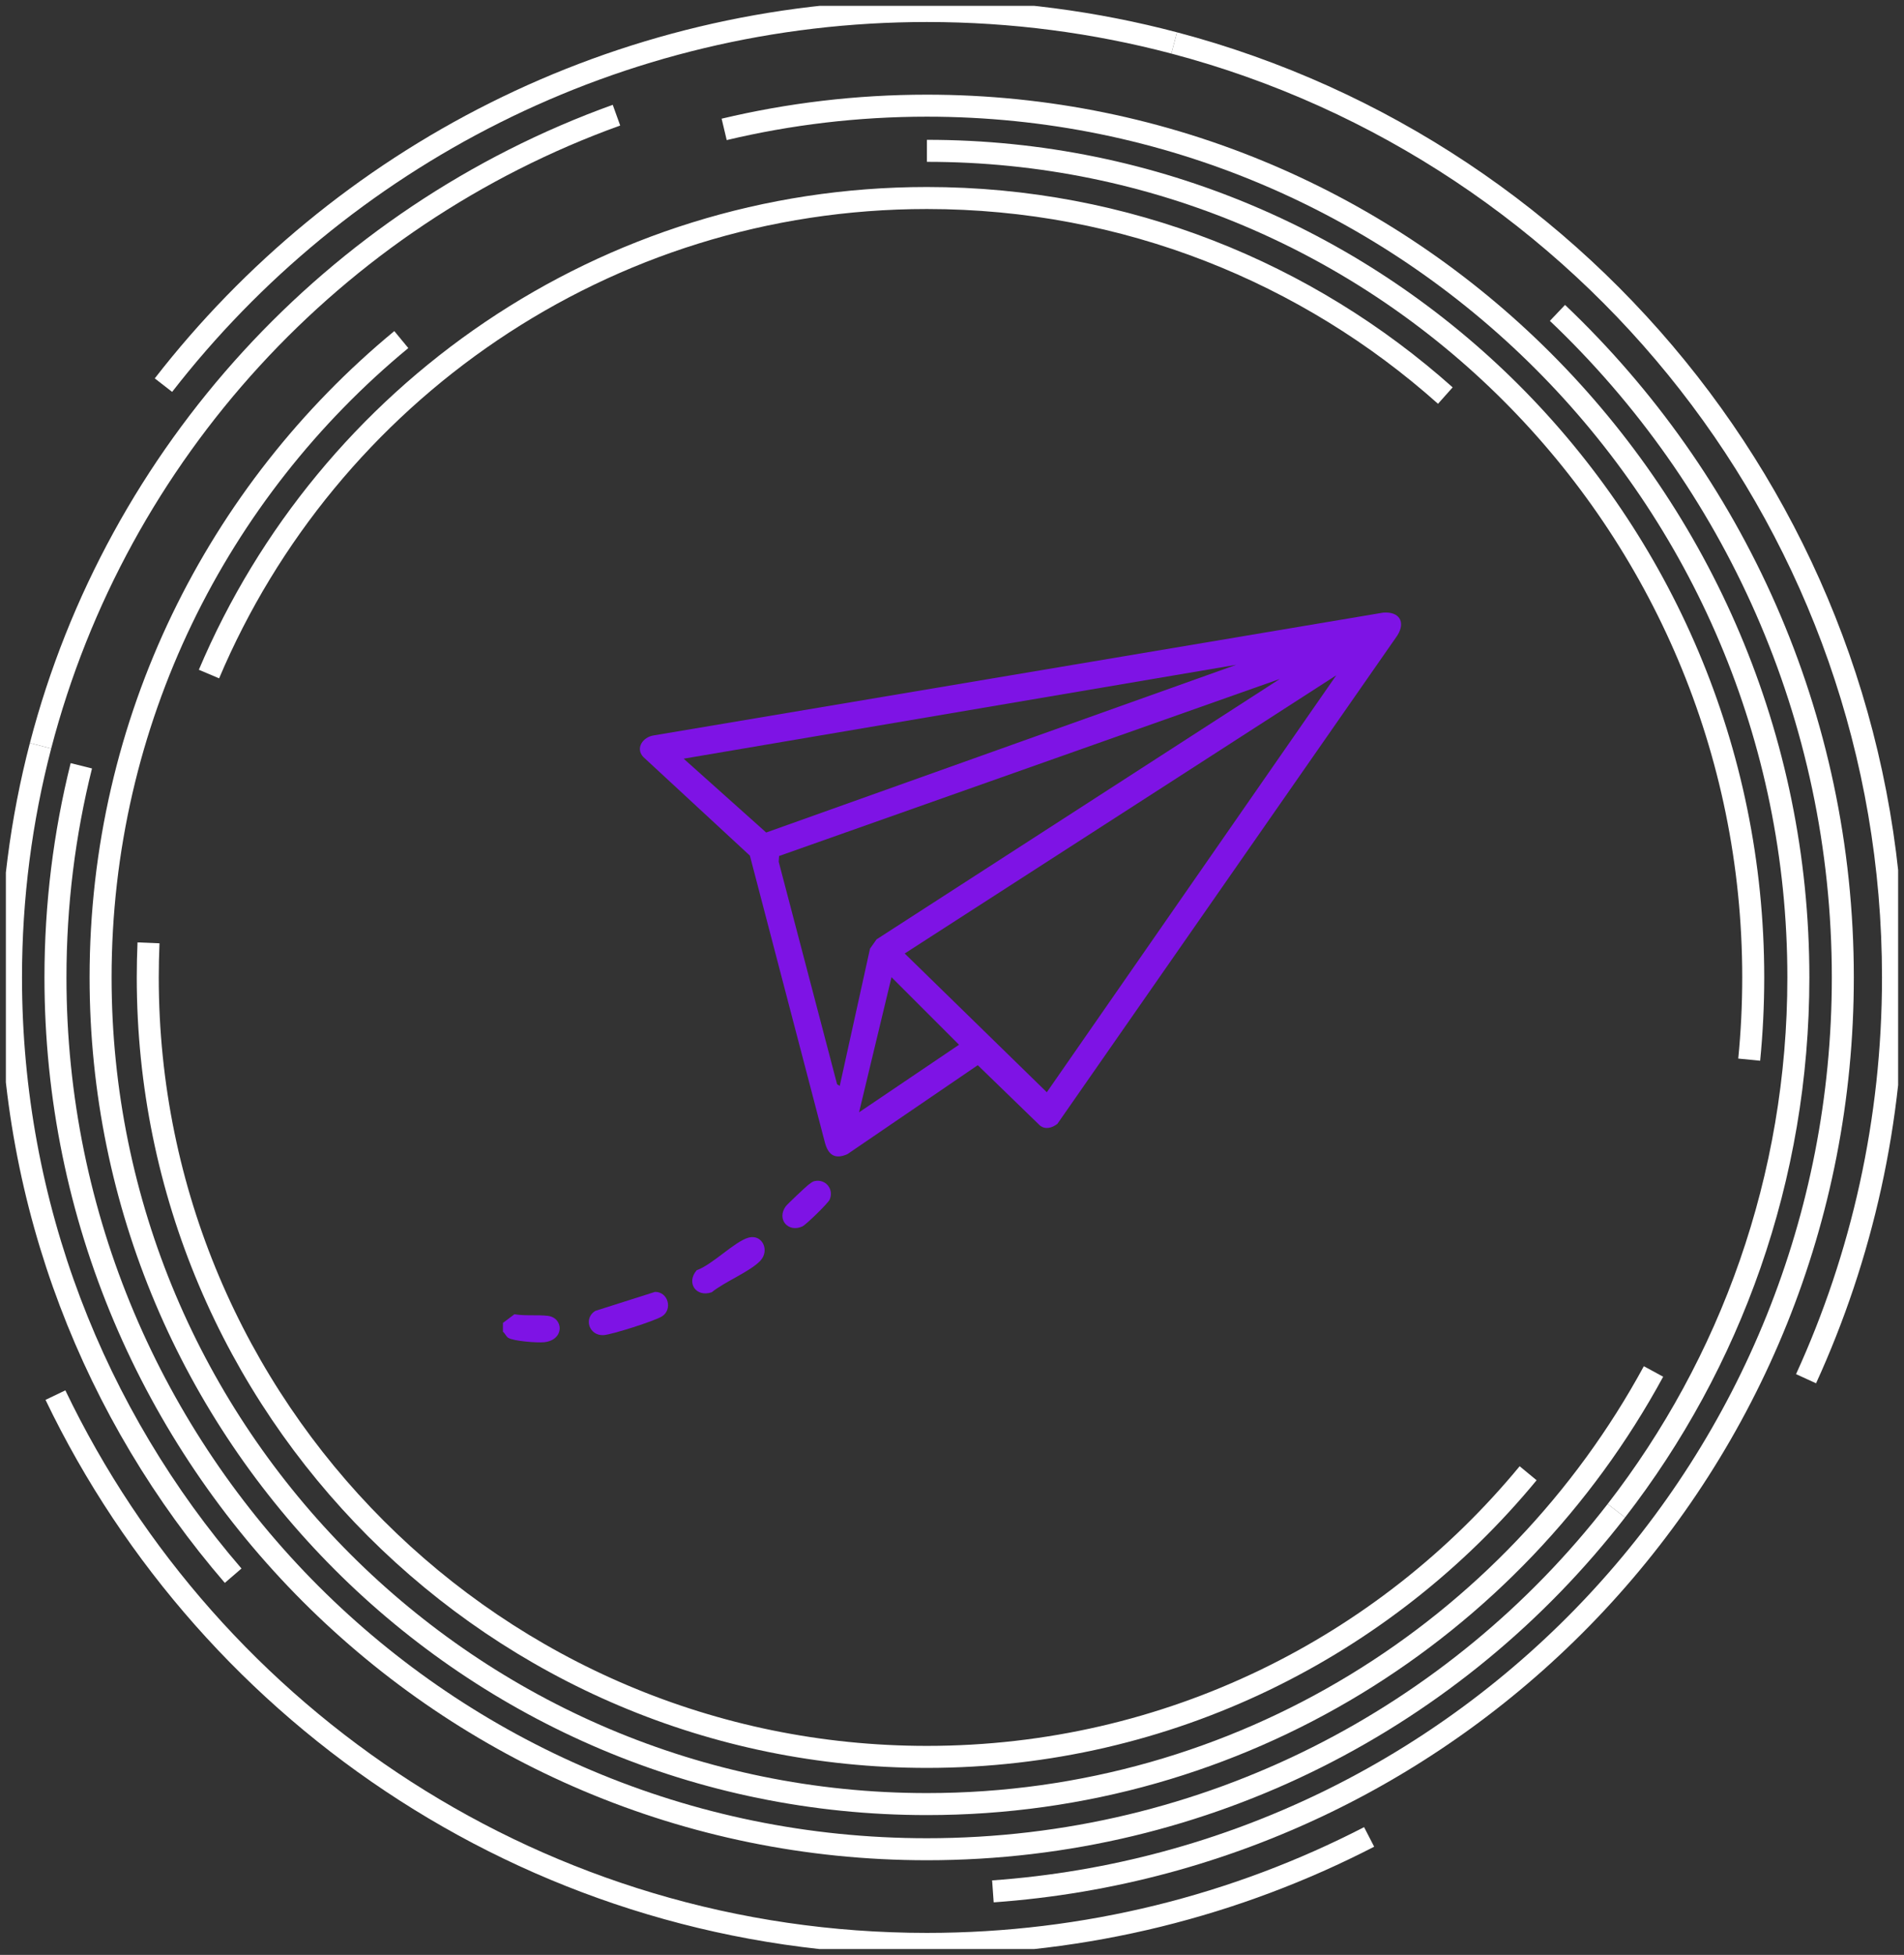
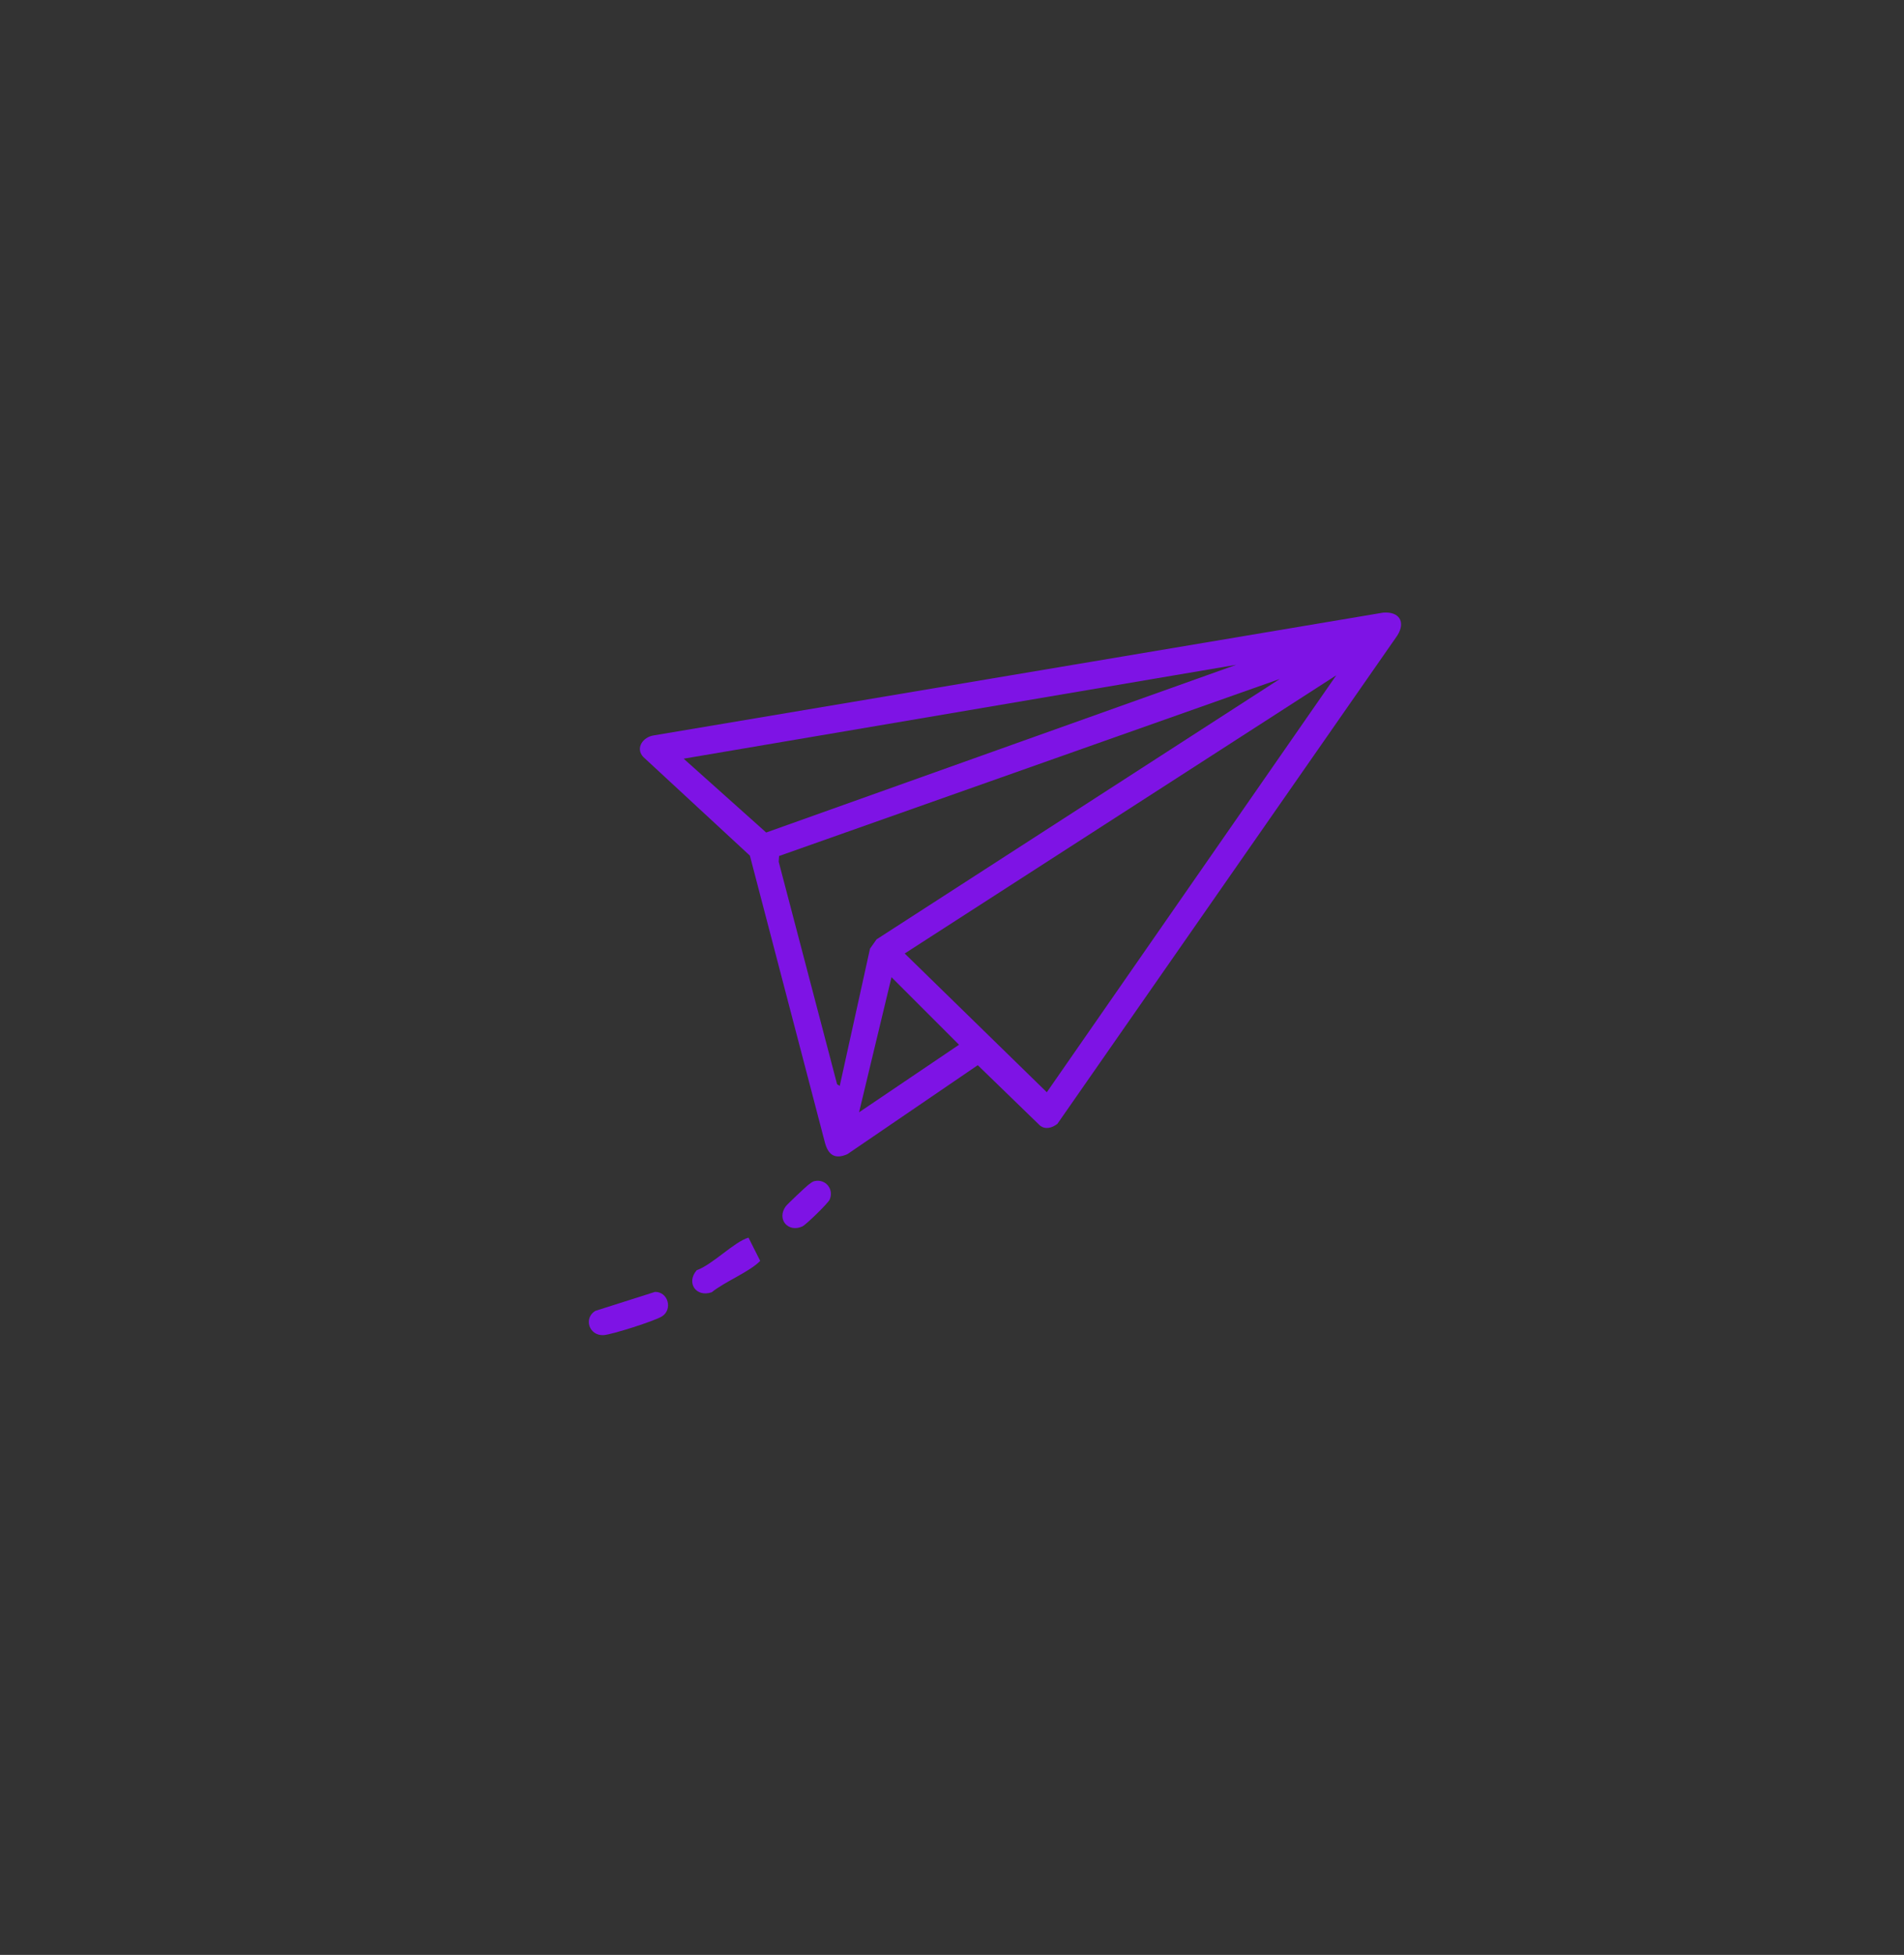
<svg xmlns="http://www.w3.org/2000/svg" id="Layer_1" data-name="Layer 1" viewBox="0 0 792.71 813.6">
  <rect x="0" y="0" width="792.71" height="813.6" fill="#333333" stroke="none" />
  <defs>
    <style>
      .cls-1, .cls-2 {
        fill: none;
      }

      .cls-2 {
        stroke: #fff;
        stroke-miterlimit: 10;
        stroke-width: 9.16px;
      }

      .cls-3 {
        clip-path: url(#clippath-1);
      }

      .cls-4 {
        fill: #7e13e5;
      }

      .cls-5 {
        clip-path: url(#clippath);
      }
    </style>
    <clipPath id="clippath">
      <rect class="cls-1" x="2.44" y="2.44" width="787.83" height="808.72" />
    </clipPath>
    <clipPath id="clippath-1">
-       <rect class="cls-1" x="2.44" y="2.44" width="787.83" height="808.72" />
-     </clipPath>
+       </clipPath>
  </defs>
  <g class="cls-5">
    <g class="cls-3">
      <path class="cls-2" d="M68.05,160.29C141.64,65.55,256.66,4.58,385.91,4.58c35.58,0,70.08,4.62,102.94,13.29" />
      <path class="cls-2" d="M570.02,764.5c-55.17,28.45-117.76,44.52-184.11,44.52-159.88,0-297.98-93.29-362.83-228.4" />
      <path class="cls-2" d="M488.85,17.87c172.27,45.47,299.28,202.37,299.28,388.93,0,59.58-12.95,116.13-36.2,167" />
      <path class="cls-2" d="M87.01,280.53c49.25-116.43,164.53-198.12,298.9-198.12,82.88,0,158.5,31.08,215.84,82.22" />
      <path class="cls-2" d="M636.22,613.14c-59.5,72.1-149.54,118.05-250.31,118.05-179.15,0-324.39-145.23-324.39-324.39,0-4.82.11-9.63.31-14.4" />
      <path class="cls-2" d="M385.91,62.77c190,0,344.03,154.03,344.03,344.03,0,11.54-.57,22.95-1.68,34.21" />
      <path class="cls-2" d="M688.42,570.78c-58.26,107.24-171.88,180.05-302.51,180.05-190,0-344.03-154.03-344.03-344.03,0-106.88,48.74-202.37,125.2-265.47" />
      <path class="cls-2" d="M672.95,628.74c-66.36,85.7-170.26,140.88-287.04,140.88-200.38,0-362.82-162.44-362.82-362.82,0-30.38,3.73-59.89,10.77-88.09" />
      <path class="cls-2" d="M301.5,53.85c27.09-6.45,55.35-9.87,84.41-9.87,200.38,0,362.82,162.44,362.82,362.82,0,83.6-28.27,160.59-75.78,221.94" />
      <path class="cls-2" d="M648.43,130.22c73.18,69.48,118.81,167.7,118.81,276.58,0,201.37-156.08,366.28-353.86,380.36" />
      <path class="cls-2" d="M16.88,310.37c31.78-121.97,122.42-220.16,239.78-262.44" />
      <path class="cls-2" d="M97.07,655.78C39.43,588.97,4.58,501.95,4.58,406.8c0-33.31,4.27-65.63,12.3-96.43" />
    </g>
  </g>
  <g>
-     <path class="cls-4" d="M209.38,550.58l4.8-3.61c4.41.76,9.67.16,13.86.66,6.69.8,7.08,10.07-1.49,10.98-2.86.31-12.88-.46-14.96-1.84-.87-.57-1.37-1.86-2.2-2.54v-3.65Z" />
    <path class="cls-4" d="M575.91,254.96c6.65-.51,9.42,3.86,5.85,9.53l-141.52,203.23c-2.16,1.68-5.02,2.56-7.32.65l-25.84-25.06-54.29,37.04c-5.28,2.31-8.04.24-9.39-5l-31.2-119.26-44.39-41.07c-3.4-3.73-.06-8.24,4.21-8.93l303.88-51.13ZM514.69,276.68l-230.06,39.07,34.36,30.73,195.7-69.8ZM556.32,281.06l-179.66,115.77,59.17,57.75,120.5-173.52ZM532.95,282.52l-208.58,73.73-.17,2.38,24.31,92.61,1.1.72,12.61-57.15,2.72-3.86,168-108.45ZM357.66,462.92l41.62-28.11-28.11-28.12-13.51,56.23Z" />
    <path class="cls-4" d="M272.69,537.67c5.41-.11,7.51,7.18,2.96,10.16-2.84,1.86-20.98,7.64-24.37,7.83-5.94.34-8.48-6.94-3.45-10.09l24.86-7.9Z" />
-     <path class="cls-4" d="M316.5,524.76c-4.37,4.54-15.01,8.78-20.17,13.06-6.66,2.25-10.72-4.05-6.26-9.18,6.42-2.21,15.79-11.96,21.56-13.55s8.97,5.4,4.87,9.66Z" />
+     <path class="cls-4" d="M316.5,524.76c-4.37,4.54-15.01,8.78-20.17,13.06-6.66,2.25-10.72-4.05-6.26-9.18,6.42-2.21,15.79-11.96,21.56-13.55Z" />
    <path class="cls-4" d="M339.2,491.54c4.57-.95,8.09,3.4,6.22,7.72-.65,1.5-9.86,10.5-11.44,11.2-5.94,2.6-10.65-3.05-6.89-8.35.64-.9,8.7-8.51,9.75-9.24.76-.53,1.41-1.14,2.36-1.34Z" />
  </g>
</svg>